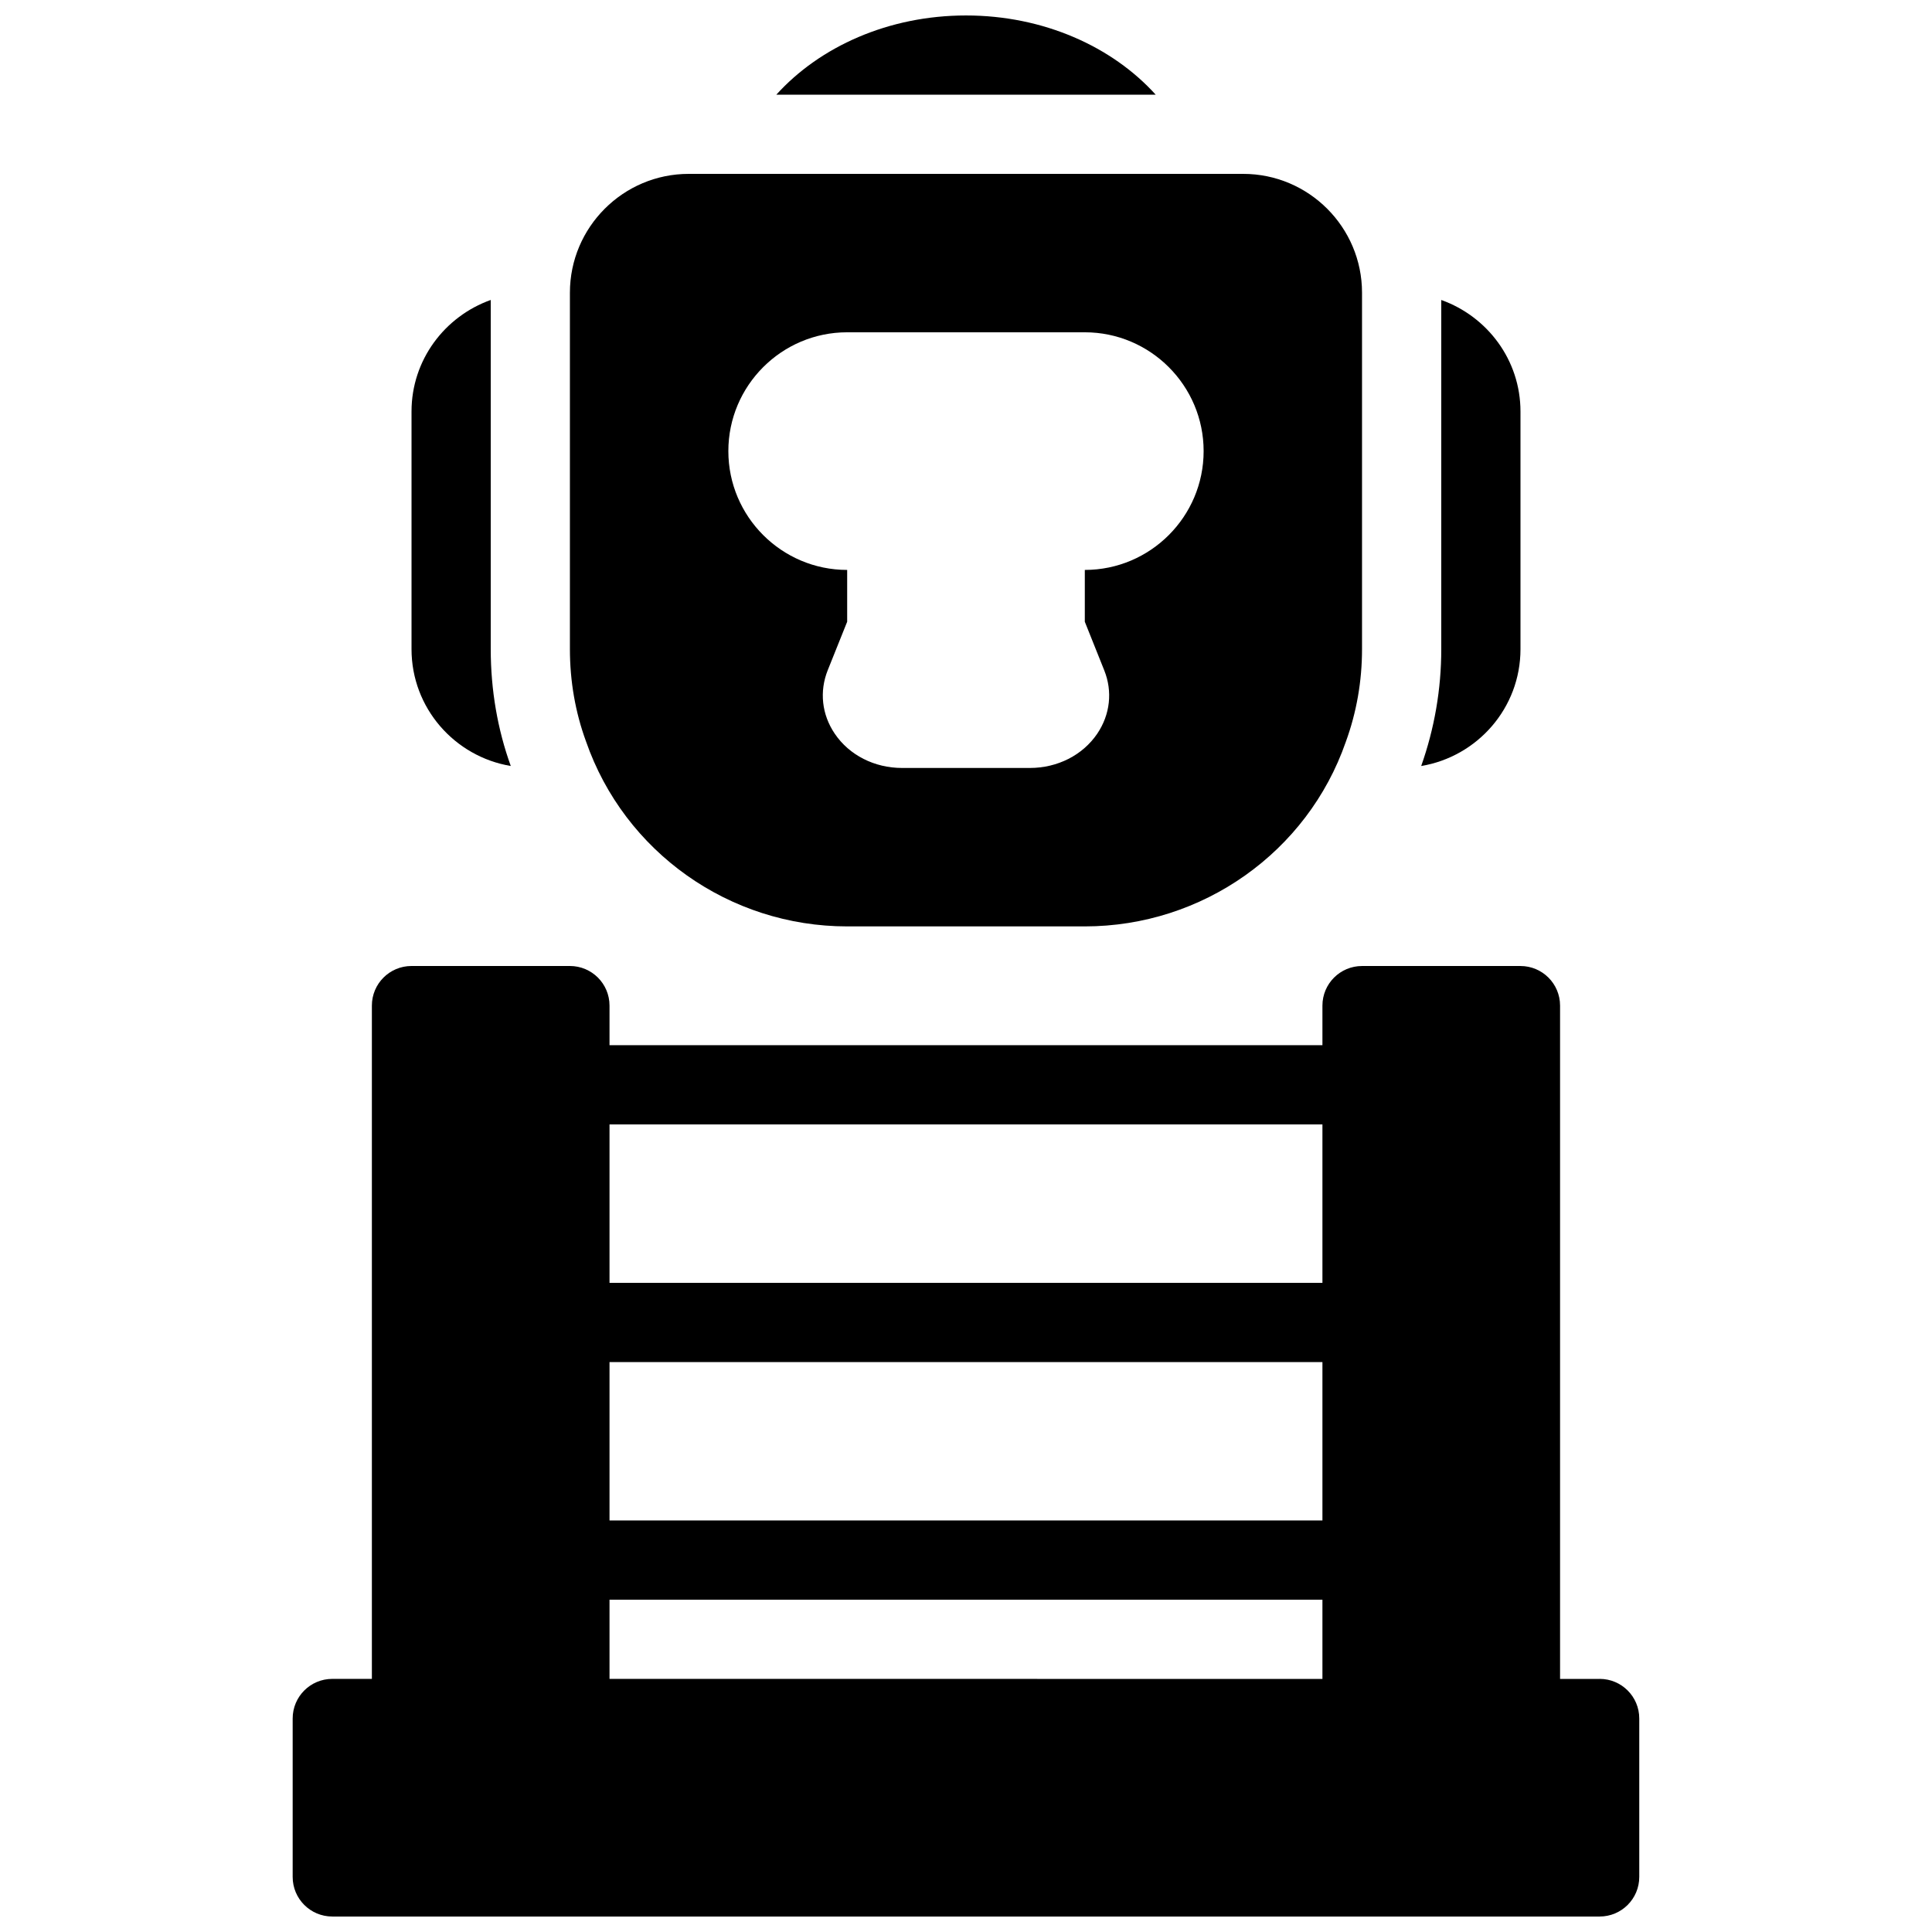
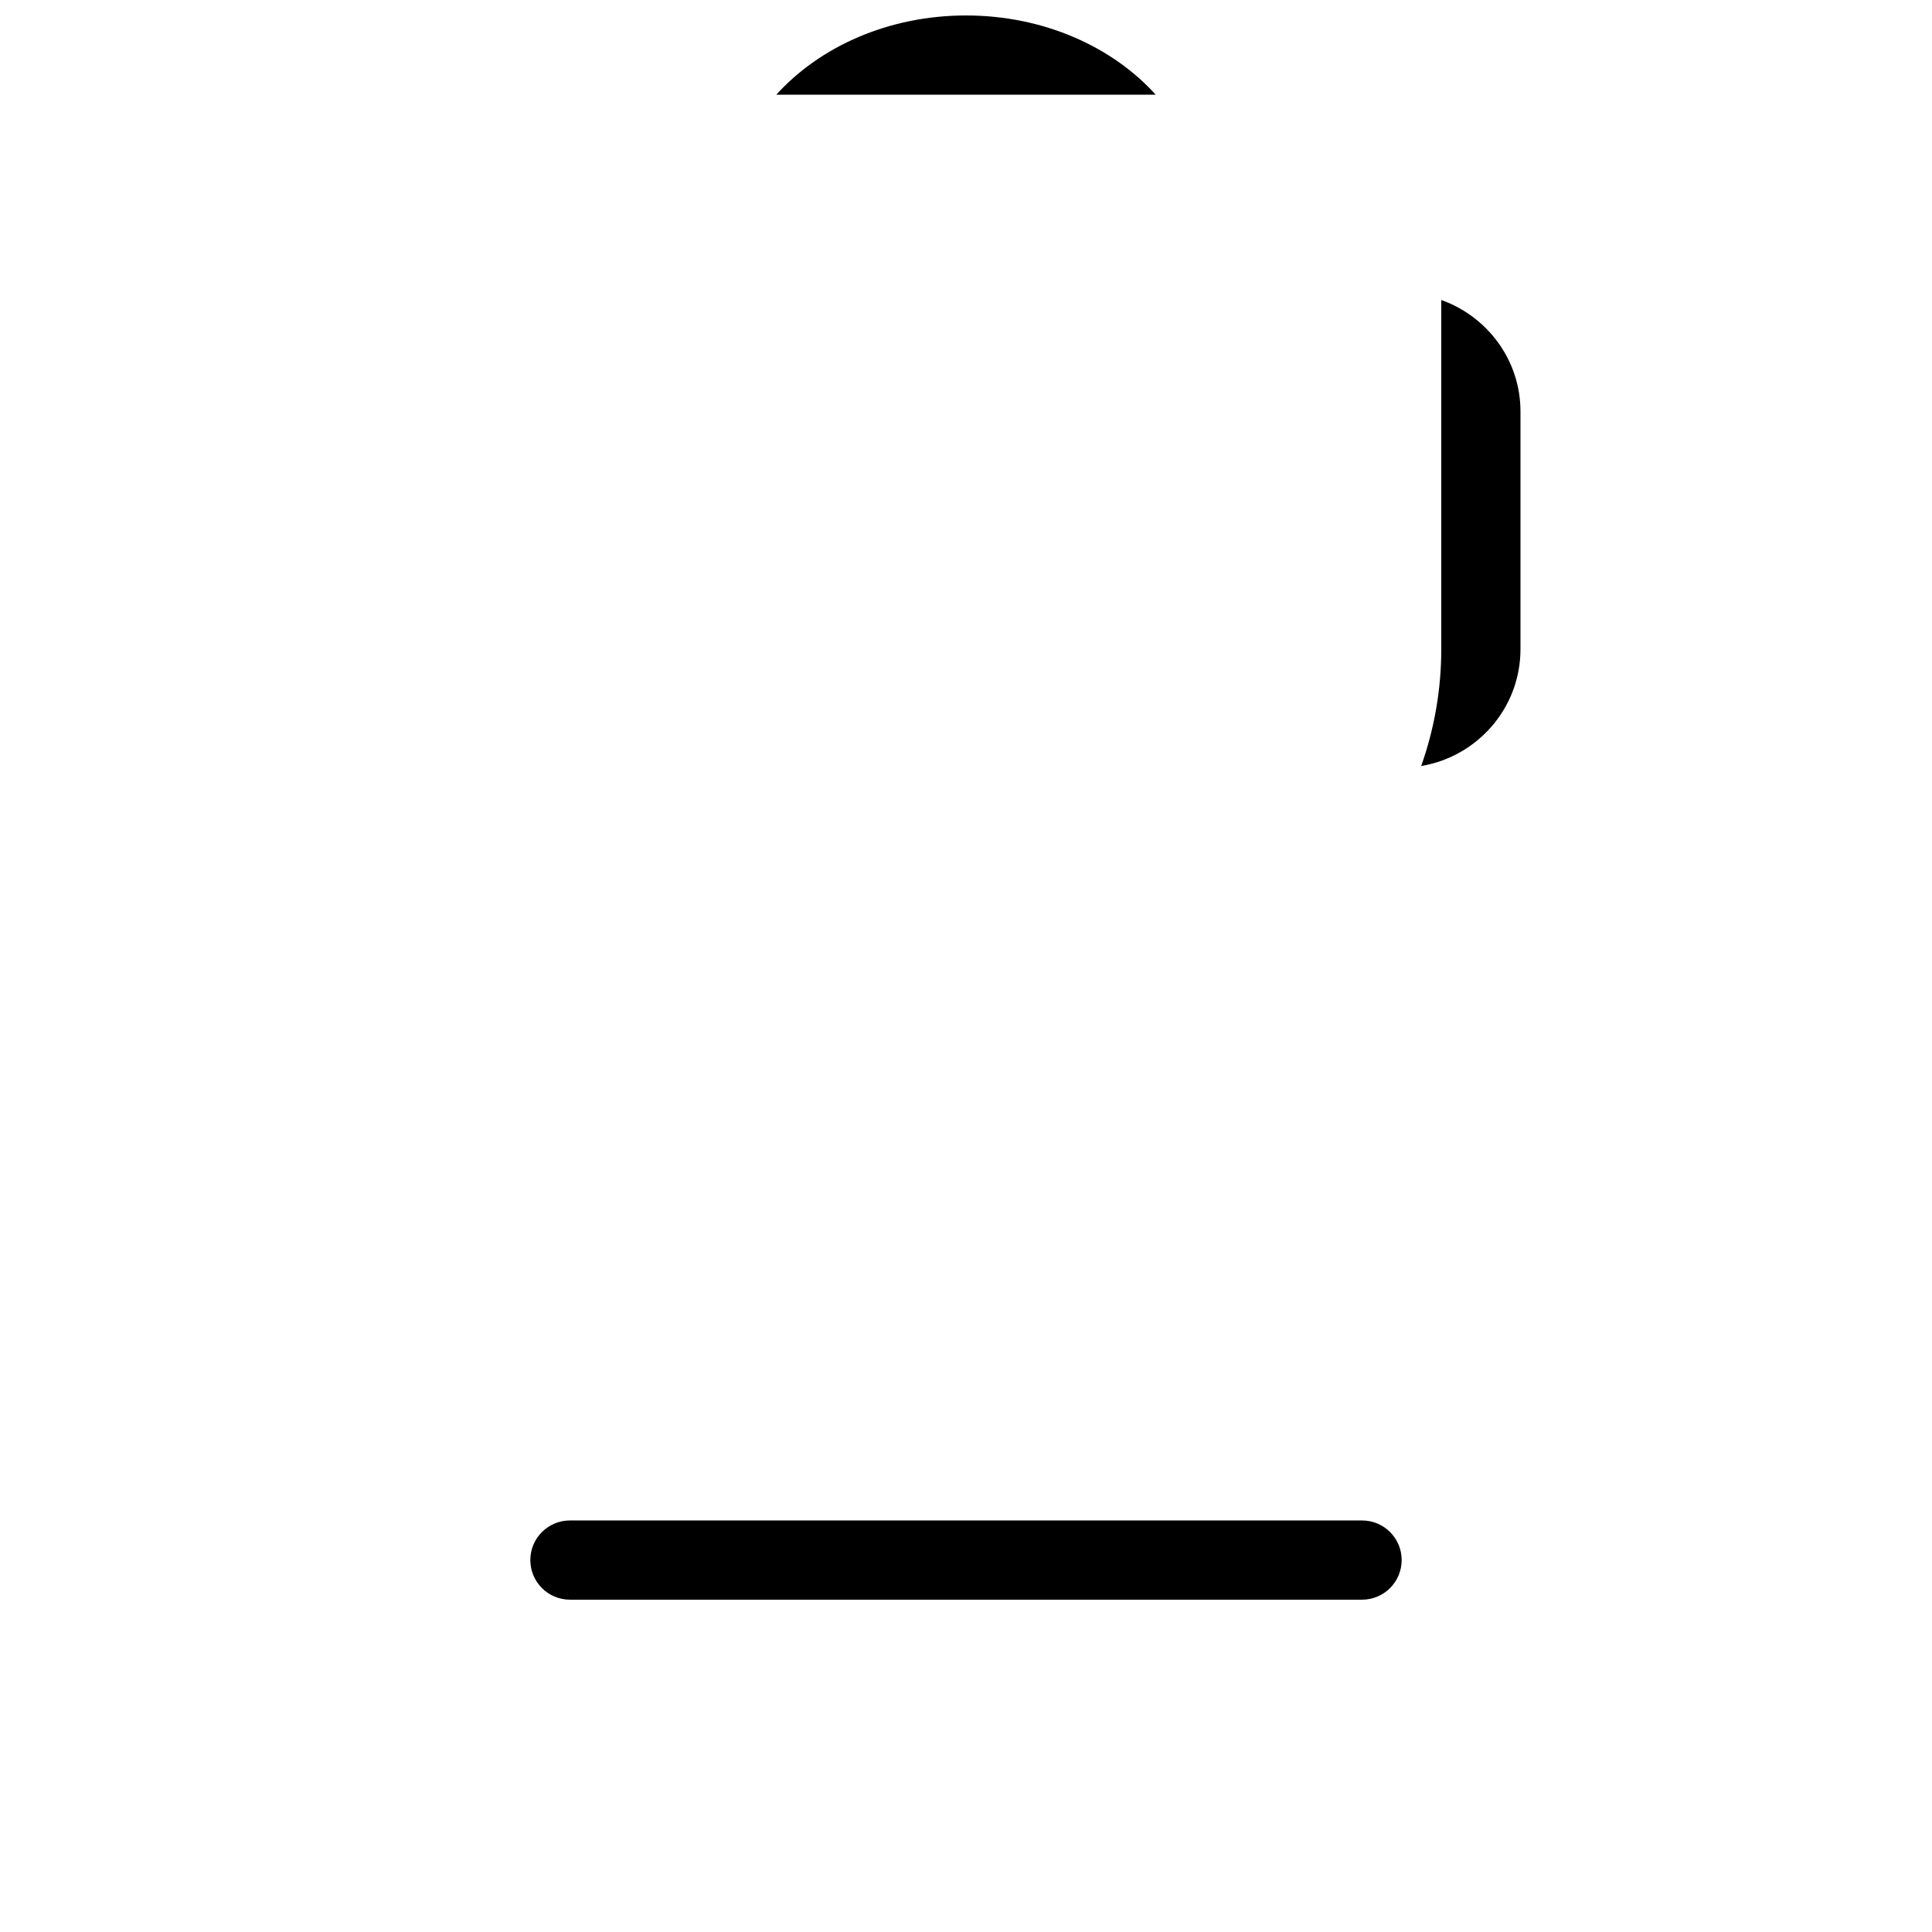
<svg xmlns="http://www.w3.org/2000/svg" width="800px" height="800px" version="1.1" viewBox="144 144 512 512">
  <defs>
    <clipPath id="b">
-       <path d="m221 400h358v251.9h-358z" />
-     </clipPath>
+       </clipPath>
    <clipPath id="a">
      <path d="m349 148.09h102v21.906h-102z" />
    </clipPath>
  </defs>
  <g clip-path="url(#b)">
    <path d="m567.93 588.93h-10.496v-178.43c0-5.805-4.703-10.496-10.496-10.496h-41.984c-5.793 0-10.496 4.691-10.496 10.496v178.43l-188.93-0.004v-178.43c0-5.805-4.703-10.496-10.496-10.496h-41.984c-5.793 0-10.496 4.691-10.496 10.496v178.43l-10.496-0.004c-5.793 0-10.496 4.691-10.496 10.496v41.984c0 5.805 4.703 10.496 10.496 10.496h335.87c5.793 0 10.496-4.691 10.496-10.496v-41.984c0-5.805-4.699-10.496-10.496-10.496z" />
  </g>
-   <path d="m504.96 504.96h-209.92c-5.793 0-10.496-4.691-10.496-10.496 0-5.805 4.703-10.496 10.496-10.496h209.92c5.793 0 10.496 4.691 10.496 10.496-0.004 5.805-4.703 10.496-10.5 10.496z" />
-   <path d="m504.96 441.98h-209.92c-5.793 0-10.496-4.691-10.496-10.496 0-5.805 4.703-10.496 10.496-10.496h209.92c5.793 0 10.496 4.691 10.496 10.496-0.004 5.801-4.703 10.496-10.5 10.496z" />
  <path d="m504.96 567.93h-209.92c-5.793 0-10.496-4.691-10.496-10.496s4.703-10.496 10.496-10.496h209.92c5.793 0 10.496 4.691 10.496 10.496-0.004 5.805-4.703 10.496-10.5 10.496z" />
-   <path d="m473.47 190.08h-146.95c-17.359 0-31.488 14.129-31.488 31.488v94.465c0 8.492 1.449 16.762 4.262 24.434 10.191 29.336 38.004 49.039 69.211 49.039h62.977c31.203 0 59.02-19.699 69.16-48.879 2.863-7.832 4.309-16.102 4.309-24.594v-94.465c0-17.359-14.125-31.488-31.484-31.488zm-41.984 104.96v13.73l5.144 12.859c2.258 5.617 1.574 11.754-1.859 16.824-3.856 5.676-10.52 9.066-17.855 9.066h-33.852c-7.328 0-14-3.391-17.844-9.078-3.434-5.059-4.113-11.199-1.859-16.836l5.148-12.84v-13.727c-17.359 0-31.488-14.129-31.488-31.488s14.129-31.488 31.488-31.488h62.977c17.359 0 31.488 14.129 31.488 31.488s-14.129 31.488-31.488 31.488z" />
-   <path d="m274.05 316.03v-92.535c-12.188 4.348-20.992 15.891-20.992 29.559v62.977c0 15.586 11.41 28.477 26.305 30.965-3.488-9.629-5.312-20.145-5.312-30.965z" />
  <path d="m525.95 223.5v92.535c0 10.652-1.816 21.066-5.32 30.965 14.895-2.488 26.312-15.367 26.312-30.965v-62.977c0-13.668-8.805-25.211-20.992-29.559z" />
  <g clip-path="url(#a)">
    <path d="m450.27 169.09c-11.504-12.723-29.727-20.992-50.266-20.992s-38.762 8.27-50.266 20.992z" />
  </g>
</svg>